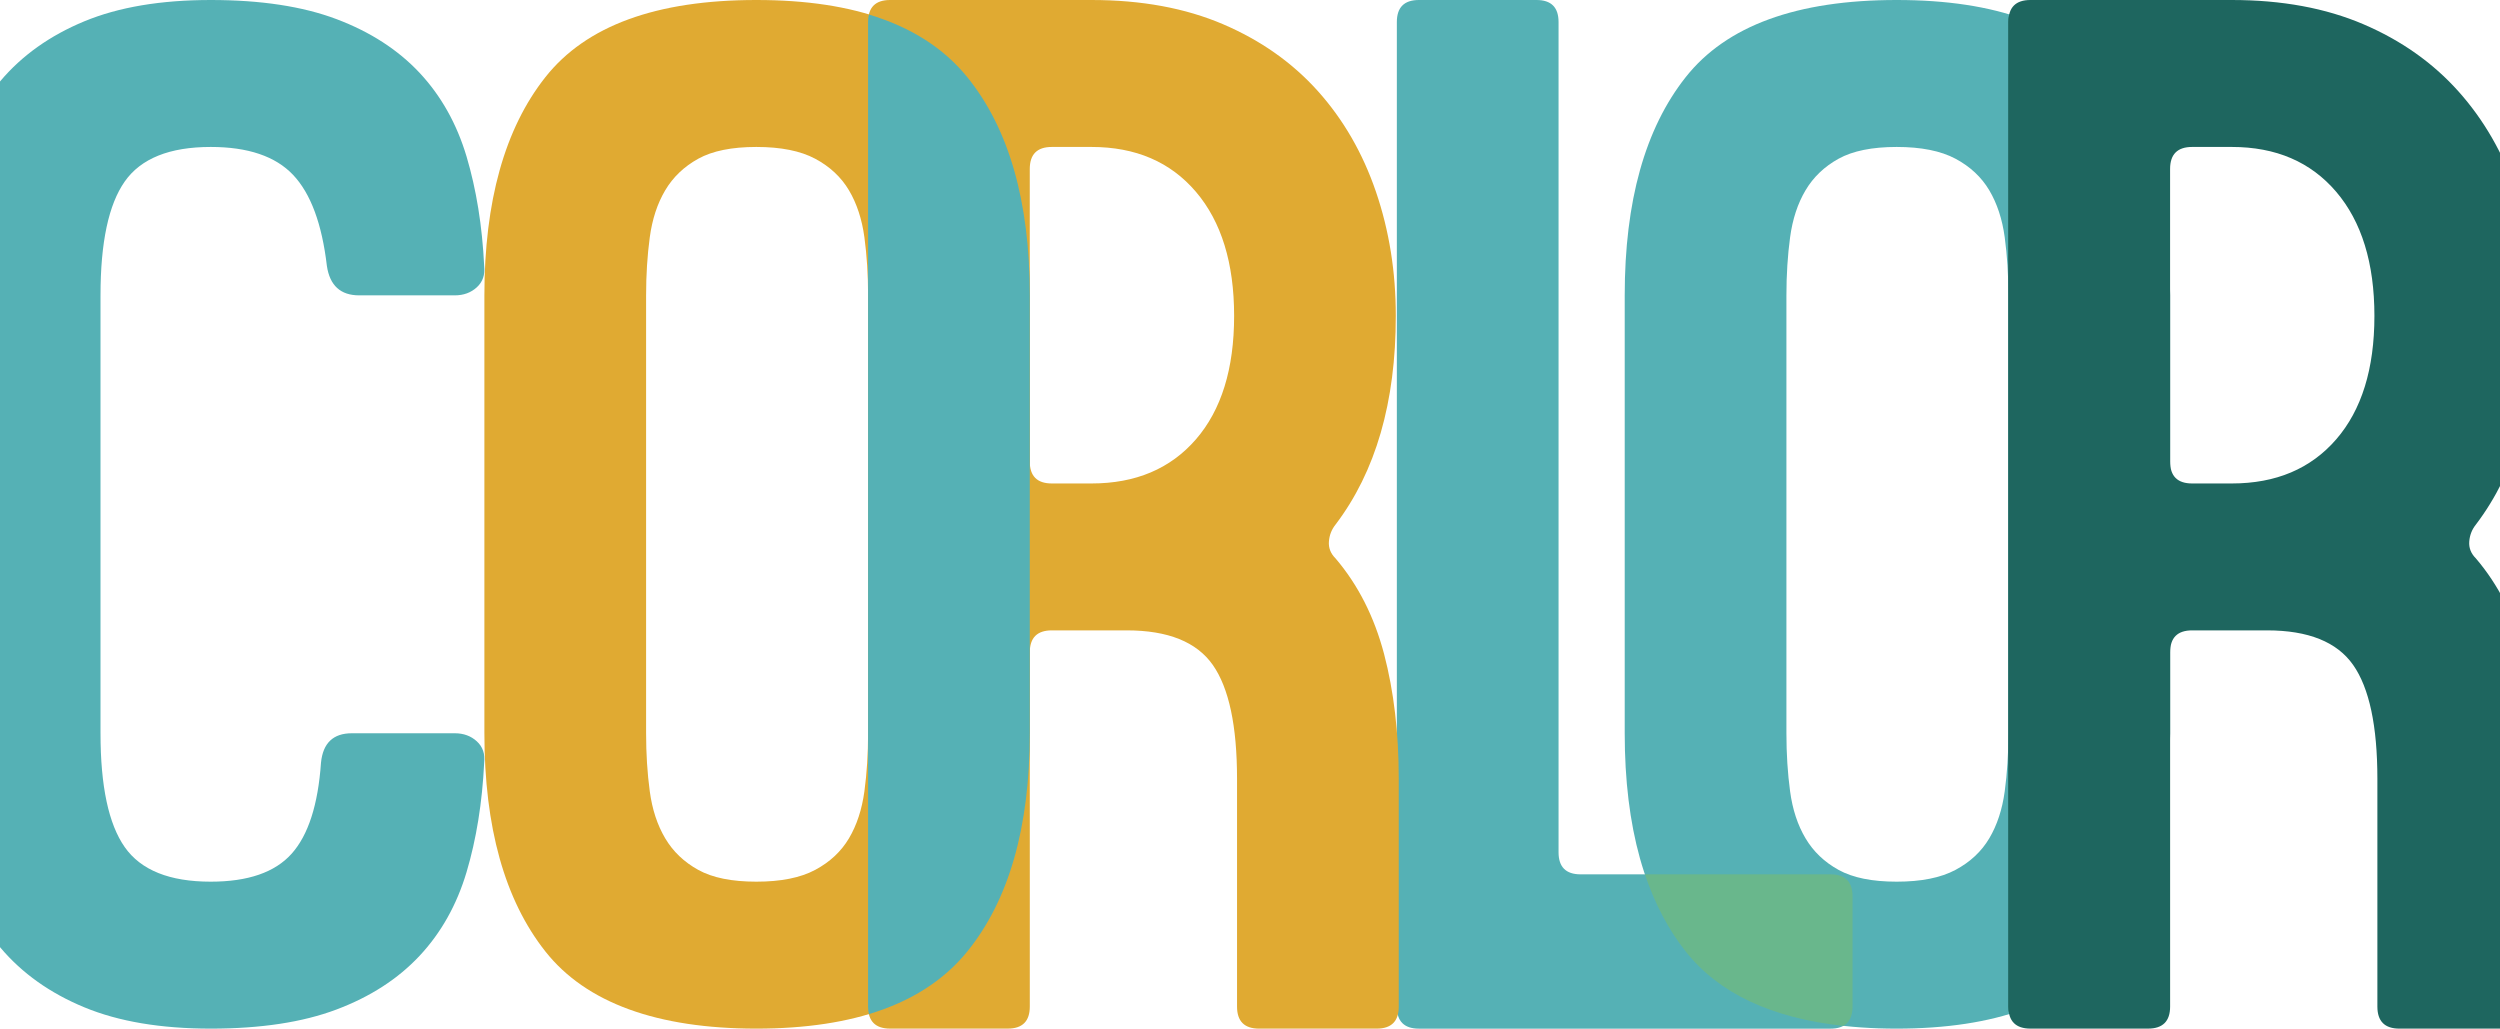
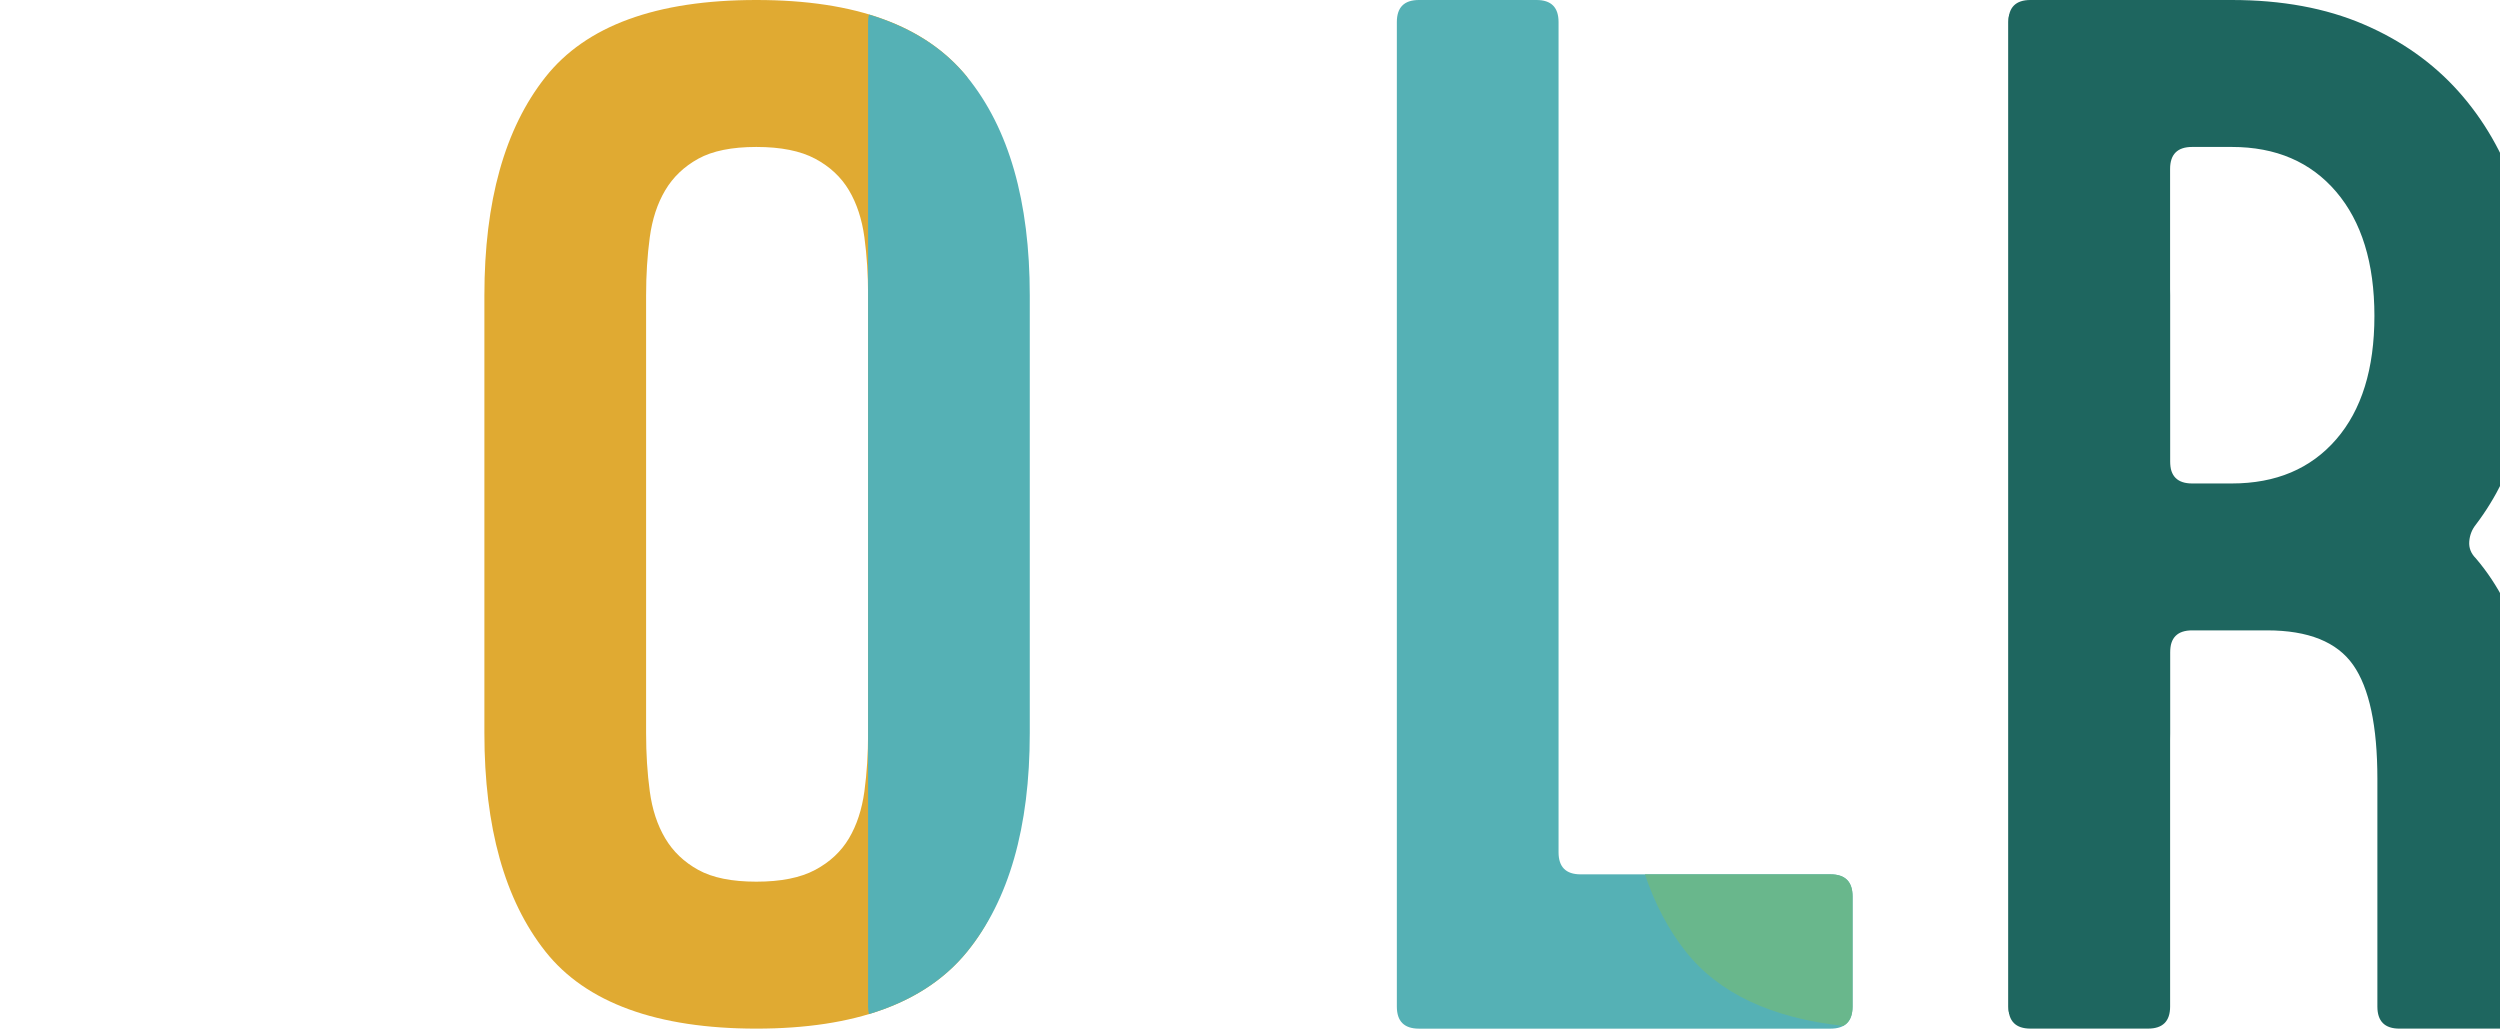
<svg xmlns="http://www.w3.org/2000/svg" width="1920" height="790" viewBox="0 0 1920 790" fill="none">
  <g clip-path="url(#clip0_19_718)">
    <path d="M1089.72 0H1180.04C1191.33 0 1196.97 5.643 1196.97 16.929V654.568C1196.97 665.854 1202.62 671.497 1213.91 671.497H1405.82C1417.11 671.497 1422.76 677.14 1422.76 688.426V773.071C1422.76 784.357 1417.11 790 1405.82 790H1089.72C1078.43 790 1072.78 784.357 1072.78 773.071V16.929C1072.78 5.643 1078.43 0 1089.72 0Z" fill="#55B1B5" />
-     <path d="M1247.78 563.145V226.837C1247.78 154.614 1263.38 98.752 1294.62 59.251C1325.85 19.75 1379.87 0 1456.63 0C1533.38 0 1586.64 19.75 1618.63 59.251C1650.6 98.752 1666.61 154.614 1666.61 226.837V563.145C1666.61 635.368 1650.62 691.23 1618.63 730.731C1586.62 770.232 1532.64 789.982 1456.63 789.982C1380.61 789.982 1325.83 770.232 1294.62 730.731C1263.38 691.23 1247.78 635.368 1247.78 563.145ZM1371.97 563.145C1371.97 578.956 1372.91 593.809 1374.79 607.721C1376.65 621.651 1380.61 633.682 1386.65 643.833C1392.67 653.983 1401.13 662.075 1412.05 668.09C1422.95 674.124 1437.83 677.123 1456.64 677.123C1475.46 677.123 1490.51 674.124 1501.8 668.09C1513.09 662.075 1521.74 653.983 1527.77 643.833C1533.79 633.665 1537.75 621.651 1539.63 607.721C1541.5 593.809 1542.46 578.938 1542.46 563.145V226.837C1542.46 211.026 1541.5 196.191 1539.63 182.261C1537.75 168.349 1533.79 156.3 1527.77 146.15C1521.74 135.999 1513.09 127.925 1501.8 121.892C1490.51 115.876 1475.44 112.86 1456.64 112.86C1437.84 112.86 1422.95 115.876 1412.05 121.892C1401.13 127.925 1392.67 135.999 1386.65 146.15C1380.61 156.318 1376.67 168.349 1374.79 182.261C1372.91 196.191 1371.97 211.044 1371.97 226.837V563.145Z" fill="#55B1B5" />
    <path d="M1559.37 0H1714.04C1752.42 0 1786.1 6.211 1815.09 18.615C1844.06 31.019 1868.32 48.143 1887.9 69.969C1907.47 91.796 1922.34 117.562 1932.5 147.268C1942.65 177.009 1947.74 208.773 1947.74 242.631C1947.74 308.838 1932.3 362.251 1901.47 402.888C1898.45 406.667 1896.76 410.98 1896.39 415.86C1896 420.757 1897.7 425.087 1901.47 428.831C1918.77 449.15 1931.18 473.603 1938.73 502.19C1946.24 530.795 1950.02 562.755 1950.02 598.121V773.053C1950.02 784.339 1944.37 789.982 1933.08 789.982H1842.76C1831.47 789.982 1825.83 784.339 1825.83 773.053V598.121C1825.83 557.502 1819.61 528.347 1807.2 510.655C1794.78 492.98 1772.77 484.125 1741.15 484.125H1683.58C1672.29 484.125 1666.65 489.768 1666.65 501.054V773.036C1666.65 784.322 1661 789.965 1649.71 789.965H1559.39C1548.1 789.965 1542.46 784.322 1542.46 773.036V16.929C1542.46 5.643 1548.1 0 1559.39 0H1559.37ZM1666.63 354.372C1666.63 365.658 1672.27 371.301 1683.56 371.301H1714.04C1747.91 371.301 1774.61 360.015 1794.19 337.443C1813.75 314.871 1823.55 283.267 1823.55 242.648C1823.55 202.029 1813.75 170.248 1794.19 147.285C1774.61 124.341 1747.9 112.86 1714.04 112.86H1683.56C1672.27 112.86 1666.63 118.503 1666.63 129.789V354.372Z" fill="#1E665F" />
-     <path d="M349.272 563.145C356.053 563.145 361.698 565.221 366.207 569.356C370.716 573.49 372.598 578.956 371.852 585.717C370.343 616.576 365.817 644.596 358.308 669.794C350.781 695.01 338.727 716.446 322.183 734.12C305.62 751.812 284.354 765.547 258.401 775.307C232.43 785.102 200.264 789.982 161.867 789.982C123.47 789.982 91.108 784.534 64.783 773.621C38.421 762.726 16.977 747.482 0.432 727.909C-16.13 708.354 -28.183 684.451 -35.692 656.254C-43.219 628.039 -46.982 597.003 -46.982 563.145V226.837C-46.982 192.979 -43.219 161.943 -35.692 133.728C-28.183 105.513 -16.13 81.646 0.432 62.073C16.977 42.518 38.421 27.274 64.783 16.361C91.108 5.466 123.47 0 161.867 0C200.264 0 232.43 4.898 258.401 14.675C284.372 24.471 305.62 38.206 322.183 55.862C338.727 73.554 350.781 94.99 358.308 120.188C365.817 145.404 370.343 173.424 371.852 204.265C372.598 211.044 370.716 216.51 366.207 220.626C361.698 224.761 356.053 226.837 349.272 226.837H275.886C261.578 226.837 253.306 219.331 251.052 204.265C247.27 171.934 238.625 148.599 225.081 134.296C211.536 120.011 190.447 112.86 161.849 112.86C130.233 112.86 108.221 121.715 95.813 139.371C83.386 157.063 77.191 186.201 77.191 226.837V563.145C77.191 603.782 83.404 632.937 95.813 650.611C108.239 668.303 130.251 677.123 161.849 677.123C190.447 677.123 211.128 669.989 223.945 655.686C236.744 641.401 244.27 618.084 246.525 585.717C248.016 570.669 255.933 563.145 270.223 563.145H349.254H349.272ZM349.272 563.145C356.053 563.145 361.698 565.221 366.207 569.356C370.716 573.49 372.598 578.956 371.852 585.717C370.343 616.576 365.817 644.596 358.308 669.794C350.781 695.01 338.727 716.446 322.183 734.12C305.62 751.812 284.354 765.547 258.401 775.307C232.43 785.102 200.264 789.982 161.867 789.982C123.47 789.982 91.108 784.534 64.783 773.621C38.421 762.726 16.977 747.482 0.432 727.909C-16.13 708.354 -28.183 684.451 -35.692 656.254C-43.219 628.039 -46.982 597.003 -46.982 563.145V226.837C-46.982 192.979 -43.219 161.943 -35.692 133.728C-28.183 105.513 -16.13 81.646 0.432 62.073C16.977 42.518 38.421 27.274 64.783 16.361C91.108 5.466 123.47 0 161.867 0C200.264 0 232.43 4.898 258.401 14.675C284.372 24.471 305.62 38.206 322.183 55.862C338.727 73.554 350.781 94.99 358.308 120.188C365.817 145.404 370.343 173.424 371.852 204.265C372.598 211.044 370.716 216.51 366.207 220.626C361.698 224.761 356.053 226.837 349.272 226.837H275.886C261.578 226.837 253.306 219.331 251.052 204.265C247.27 171.934 238.625 148.599 225.081 134.296C211.536 120.011 190.447 112.86 161.849 112.86C130.233 112.86 108.221 121.715 95.813 139.371C83.386 157.063 77.191 186.201 77.191 226.837V563.145C77.191 603.782 83.404 632.937 95.813 650.611C108.239 668.303 130.251 677.123 161.849 677.123C190.447 677.123 211.128 669.989 223.945 655.686C236.744 641.401 244.27 618.084 246.525 585.717C248.016 570.669 255.933 563.145 270.223 563.145H349.254H349.272Z" fill="#55B1B5" />
-     <path d="M372.012 563.145V226.837C372.012 154.614 387.615 98.752 418.859 59.251C450.084 19.75 504.102 0 580.861 0C657.62 0 710.875 19.75 742.863 59.251C774.852 98.752 790.846 154.614 790.846 226.837V563.145C790.846 635.368 774.852 691.23 742.863 730.731C710.857 770.232 656.874 789.982 580.861 789.982C504.848 789.982 450.084 770.232 418.859 730.731C387.615 691.23 372.012 635.368 372.012 563.145ZM496.203 563.145C496.203 578.956 497.144 593.809 499.025 607.721C500.889 621.651 504.848 633.682 510.884 643.833C516.901 653.983 525.369 662.075 536.286 668.09C547.186 674.124 562.062 677.123 580.879 677.123C599.696 677.123 614.749 674.124 626.039 668.09C637.329 662.075 645.974 653.983 652.01 643.833C658.028 633.665 661.969 621.651 663.868 607.721C665.732 593.809 666.691 578.938 666.691 563.145V226.837C666.691 211.026 665.732 196.191 663.868 182.261C661.986 168.349 658.028 156.3 652.01 146.15C645.974 135.999 637.329 127.925 626.039 121.892C614.749 115.876 599.678 112.86 580.879 112.86C562.08 112.86 547.186 115.876 536.286 121.892C525.369 127.925 516.901 135.999 510.884 146.15C504.848 156.318 500.907 168.349 499.025 182.261C497.144 196.191 496.203 211.044 496.203 226.837V563.145Z" fill="#E0AA32" />
-     <path d="M683.609 0H838.28C876.659 0 910.334 6.211 939.323 18.615C968.293 31.019 992.56 48.143 1012.14 69.969C1031.7 91.796 1046.58 117.562 1056.73 147.268C1066.89 177.009 1071.98 208.773 1071.98 242.631C1071.98 308.838 1056.56 362.251 1025.68 402.888C1022.67 406.667 1020.98 410.98 1020.61 415.86C1020.22 420.757 1021.92 425.087 1025.68 428.831C1042.99 449.15 1055.4 473.603 1062.95 502.19C1070.45 530.795 1074.24 562.755 1074.24 598.121V773.053C1074.24 784.339 1068.59 789.982 1057.3 789.982H966.98C955.69 789.982 950.045 784.339 950.045 773.053V598.121C950.045 557.502 943.832 528.347 931.423 510.655C918.997 492.98 896.985 484.125 865.387 484.125H807.818C796.528 484.125 790.883 489.768 790.883 501.054V773.036C790.883 784.322 785.238 789.965 773.947 789.965H683.627C672.336 789.965 666.691 784.322 666.691 773.036V16.929C666.691 5.643 672.336 0 683.627 0H683.609ZM790.865 354.372C790.865 365.658 796.51 371.301 807.8 371.301H838.28C872.15 371.301 898.849 360.015 918.447 337.443C938.009 314.871 947.808 283.267 947.808 242.648C947.808 202.029 938.009 170.248 918.447 147.285C898.866 124.341 872.15 112.86 838.28 112.86H807.8C796.51 112.86 790.865 118.503 790.865 129.789V354.372Z" fill="#E0AA32" />
+     <path d="M372.012 563.145V226.837C372.012 154.614 387.615 98.752 418.859 59.251C450.084 19.75 504.102 0 580.861 0C657.62 0 710.875 19.75 742.863 59.251V563.145C790.846 635.368 774.852 691.23 742.863 730.731C710.857 770.232 656.874 789.982 580.861 789.982C504.848 789.982 450.084 770.232 418.859 730.731C387.615 691.23 372.012 635.368 372.012 563.145ZM496.203 563.145C496.203 578.956 497.144 593.809 499.025 607.721C500.889 621.651 504.848 633.682 510.884 643.833C516.901 653.983 525.369 662.075 536.286 668.09C547.186 674.124 562.062 677.123 580.879 677.123C599.696 677.123 614.749 674.124 626.039 668.09C637.329 662.075 645.974 653.983 652.01 643.833C658.028 633.665 661.969 621.651 663.868 607.721C665.732 593.809 666.691 578.938 666.691 563.145V226.837C666.691 211.026 665.732 196.191 663.868 182.261C661.986 168.349 658.028 156.3 652.01 146.15C645.974 135.999 637.329 127.925 626.039 121.892C614.749 115.876 599.678 112.86 580.879 112.86C562.08 112.86 547.186 115.876 536.286 121.892C525.369 127.925 516.901 135.999 510.884 146.15C504.848 156.318 500.907 168.349 499.025 182.261C497.144 196.191 496.203 211.044 496.203 226.837V563.145Z" fill="#E0AA32" />
    <path d="M790.864 226.838C790.864 154.615 774.87 98.753 742.881 59.252C724.757 36.893 699.585 20.869 667.347 11.162C666.939 12.901 666.673 14.782 666.673 16.929V773.071C666.673 775.219 666.939 777.099 667.347 778.839C699.567 769.132 724.757 753.108 742.881 730.749C774.87 691.248 790.864 635.386 790.864 563.163V226.838Z" fill="#55B1B5" />
    <path d="M1405.82 671.497H1263.29C1270.93 694.193 1281.35 713.961 1294.62 730.748C1319.96 762.779 1360.27 781.819 1415.57 787.87C1420.32 785.297 1422.76 780.4 1422.76 773.071V688.426C1422.76 677.14 1417.11 671.497 1405.82 671.497Z" fill="#69B78C" />
    <path d="M1666.63 226.837C1666.63 154.614 1650.63 98.752 1618.65 59.251C1600.52 36.892 1575.35 20.868 1543.11 11.162C1542.7 12.901 1542.44 14.782 1542.44 16.929V773.071C1542.44 775.218 1542.7 777.099 1543.11 778.838C1575.33 769.131 1600.52 753.107 1618.65 730.748C1650.62 691.248 1666.63 635.386 1666.63 563.162V226.837Z" fill="#1E665F" />
  </g>
  <defs>
    <clipPath id="clip0_19_718">
      <rect width="1997" height="790" fill="white" transform="translate(-47)" />
    </clipPath>
  </defs>
</svg>